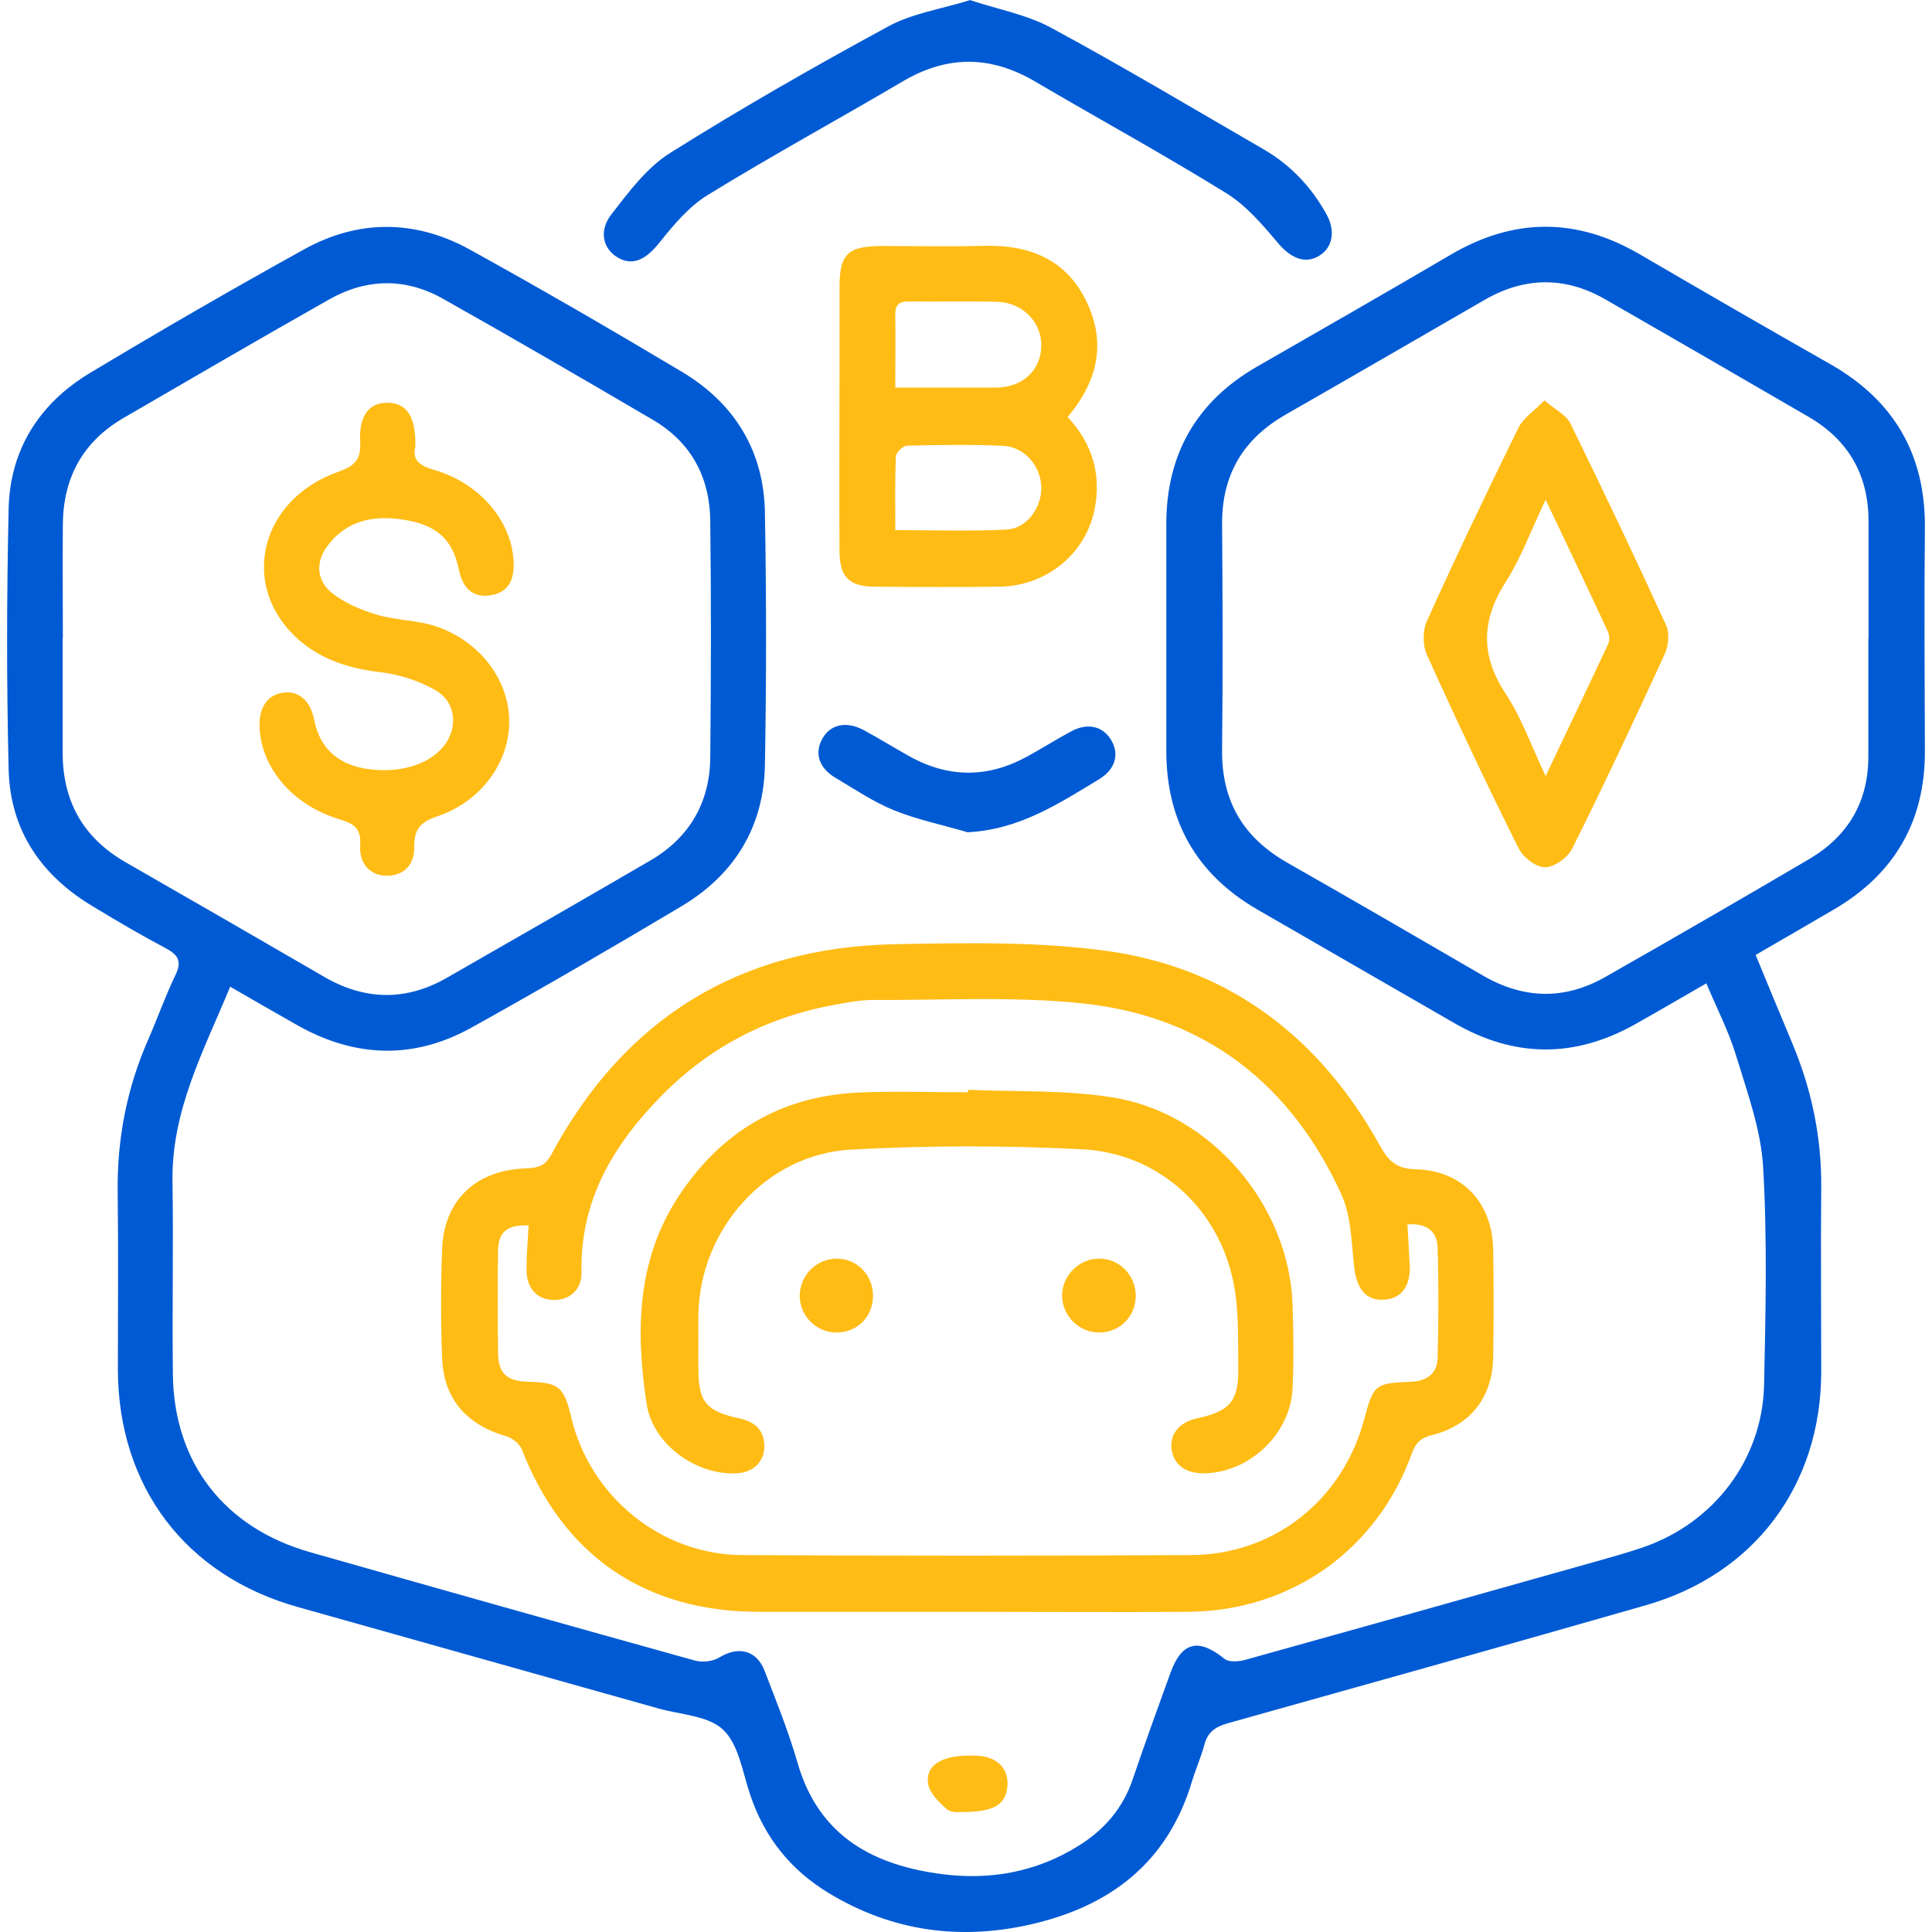
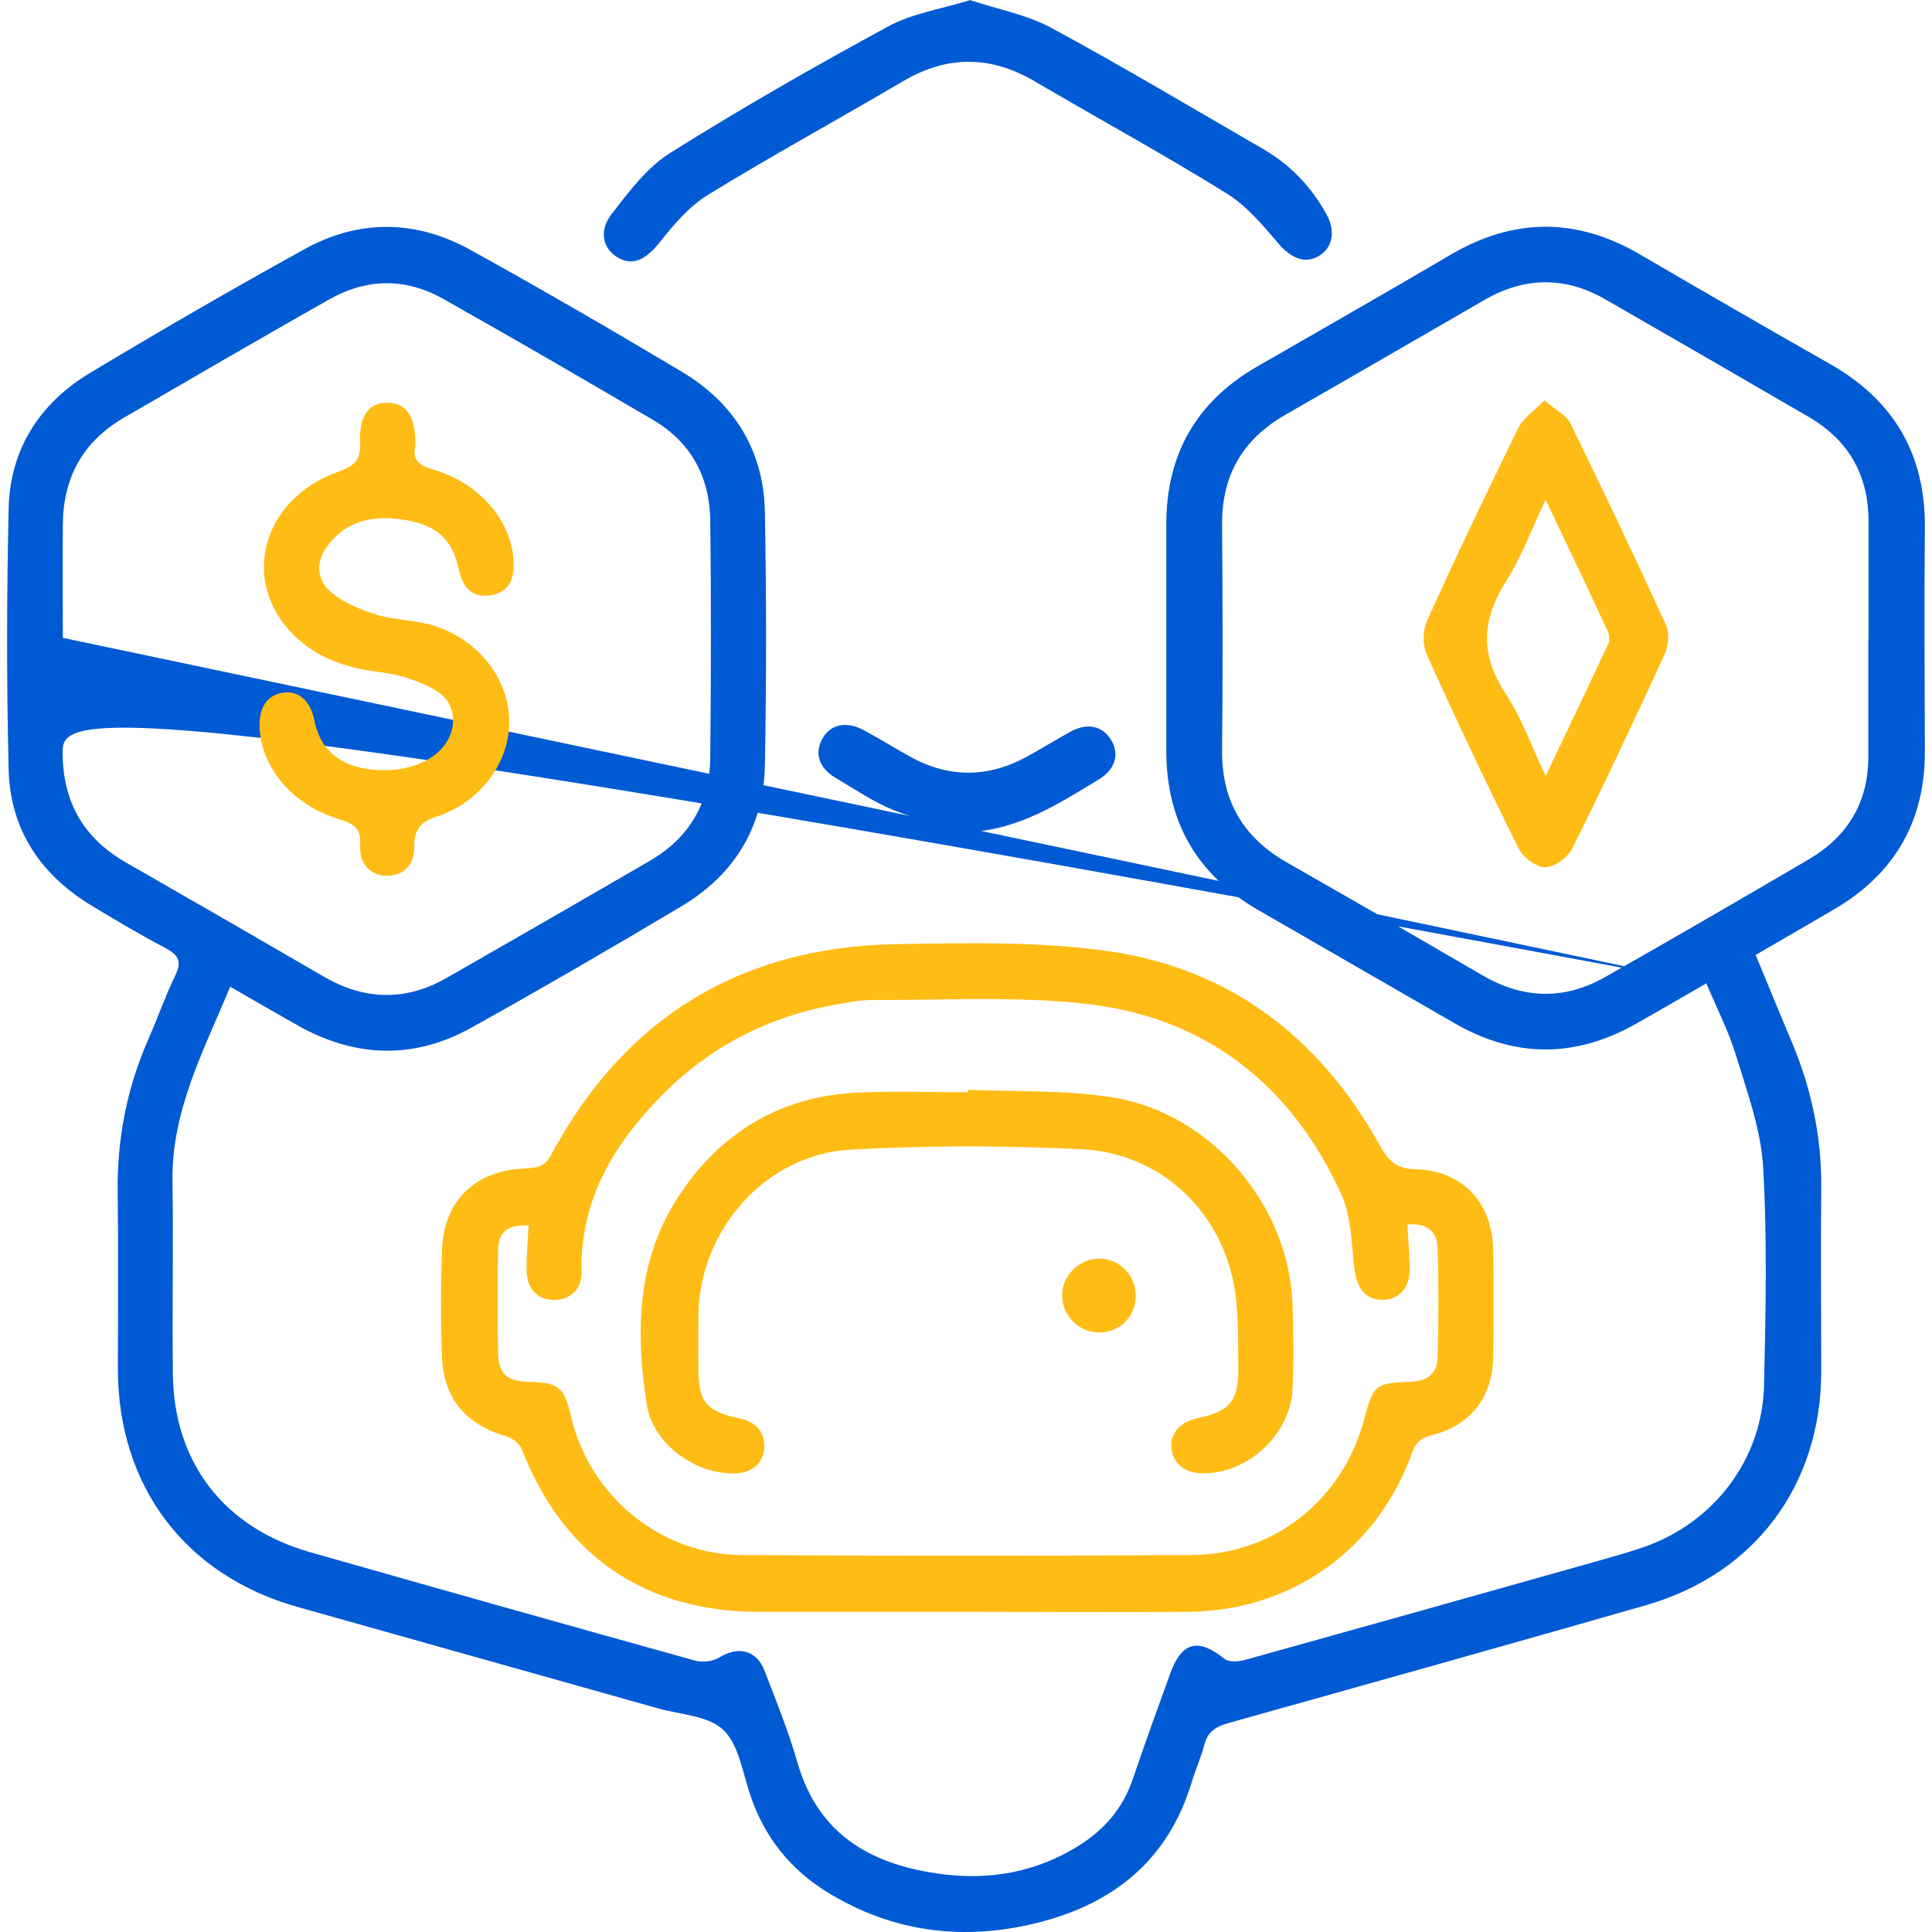
<svg xmlns="http://www.w3.org/2000/svg" width="60" height="60" viewBox="0 0 60 60" fill="none">
-   <path d="M52.988 30.541C52.199 30.995 51.494 31.408 50.783 31.808C48.902 32.865 47.032 32.853 45.163 31.772C43.126 30.595 41.083 29.424 39.052 28.248C37.164 27.155 36.221 25.506 36.221 23.32C36.221 20.966 36.221 18.613 36.221 16.253C36.227 14.097 37.164 12.466 39.04 11.385C41.041 10.232 43.054 9.086 45.043 7.915C47.014 6.756 48.962 6.75 50.933 7.903C52.898 9.05 54.863 10.185 56.84 11.308C58.823 12.437 59.803 14.121 59.779 16.409C59.755 18.72 59.773 21.038 59.779 23.35C59.779 25.512 58.835 27.137 56.978 28.23C56.171 28.702 55.365 29.168 54.523 29.657C54.911 30.595 55.281 31.497 55.658 32.393C56.261 33.827 56.572 35.314 56.56 36.873C56.542 38.791 56.56 40.702 56.56 42.619C56.548 46.126 54.493 48.879 51.13 49.847C46.805 51.089 42.469 52.302 38.138 53.515C37.756 53.622 37.505 53.783 37.403 54.184C37.302 54.566 37.135 54.936 37.021 55.312C36.263 57.857 34.459 59.219 31.962 59.775C29.77 60.264 27.679 59.966 25.744 58.795C24.555 58.078 23.737 57.057 23.295 55.731C23.062 55.038 22.942 54.184 22.464 53.724C22.004 53.282 21.144 53.252 20.457 53.061C16.718 52.009 12.985 50.958 9.246 49.907C5.769 48.933 3.673 46.173 3.661 42.542C3.661 40.708 3.678 38.868 3.655 37.034C3.631 35.374 3.941 33.785 4.61 32.268C4.897 31.611 5.136 30.93 5.447 30.285C5.656 29.855 5.536 29.657 5.148 29.448C4.389 29.048 3.649 28.612 2.92 28.17C1.277 27.202 0.31 25.781 0.268 23.881C0.202 21.187 0.208 18.494 0.268 15.8C0.31 13.954 1.229 12.52 2.806 11.576C4.993 10.262 7.203 8.984 9.437 7.748C11.127 6.81 12.889 6.816 14.586 7.748C16.802 8.972 18.994 10.244 21.168 11.541C22.811 12.52 23.725 14.002 23.755 15.925C23.802 18.535 23.802 21.151 23.755 23.768C23.719 25.685 22.805 27.167 21.162 28.146C19.006 29.43 16.832 30.697 14.639 31.915C12.865 32.901 11.055 32.853 9.275 31.862C8.583 31.473 7.896 31.073 7.149 30.643C6.325 32.632 5.321 34.496 5.357 36.694C5.387 38.689 5.345 40.684 5.369 42.679C5.399 45.427 6.964 47.446 9.628 48.204C13.612 49.339 17.596 50.462 21.592 51.573C21.819 51.633 22.136 51.597 22.333 51.478C22.924 51.113 23.492 51.239 23.743 51.884C24.107 52.828 24.489 53.777 24.77 54.751C25.433 57.045 27.147 57.941 29.304 58.209C30.761 58.389 32.165 58.138 33.443 57.355C34.273 56.854 34.877 56.167 35.187 55.229C35.558 54.136 35.952 53.049 36.346 51.962C36.699 50.982 37.224 50.862 38.031 51.52C38.168 51.627 38.473 51.603 38.67 51.549C42.313 50.534 45.957 49.513 49.595 48.485C50.073 48.348 50.556 48.216 51.022 48.055C53.221 47.302 54.732 45.331 54.785 43.014C54.833 40.762 54.887 38.498 54.756 36.252C54.69 35.087 54.266 33.934 53.919 32.793C53.692 32.041 53.322 31.324 52.982 30.518L52.988 30.541ZM1.946 19.808C1.946 21.002 1.946 22.203 1.946 23.398C1.952 24.903 2.597 26.032 3.911 26.784C5.966 27.961 8.021 29.15 10.07 30.338C11.33 31.067 12.602 31.097 13.875 30.368C15.983 29.162 18.092 27.949 20.195 26.725C21.413 26.014 22.046 24.921 22.058 23.523C22.082 21.068 22.088 18.619 22.058 16.164C22.04 14.814 21.461 13.733 20.278 13.04C18.11 11.768 15.942 10.507 13.755 9.277C12.591 8.62 11.378 8.644 10.219 9.301C8.087 10.507 5.966 11.744 3.846 12.974C2.579 13.709 1.964 14.826 1.952 16.283C1.94 17.46 1.952 18.637 1.952 19.814L1.946 19.808ZM58.029 19.843C58.029 18.625 58.029 17.412 58.029 16.194C58.029 14.748 57.408 13.667 56.165 12.944C54.063 11.72 51.96 10.507 49.852 9.295C48.603 8.578 47.349 8.596 46.106 9.313C44.052 10.495 42.003 11.69 39.942 12.867C38.61 13.625 37.941 14.742 37.953 16.289C37.971 18.625 37.977 20.954 37.953 23.29C37.935 24.891 38.622 26.026 39.996 26.802C42.021 27.955 44.04 29.126 46.053 30.297C47.319 31.031 48.591 31.061 49.858 30.338C51.972 29.138 54.075 27.919 56.171 26.689C57.384 25.978 58.023 24.915 58.023 23.493C58.023 22.274 58.023 21.062 58.023 19.843H58.029Z" fill="#005AD3" />
+   <path d="M52.988 30.541C52.199 30.995 51.494 31.408 50.783 31.808C48.902 32.865 47.032 32.853 45.163 31.772C43.126 30.595 41.083 29.424 39.052 28.248C37.164 27.155 36.221 25.506 36.221 23.32C36.221 20.966 36.221 18.613 36.221 16.253C36.227 14.097 37.164 12.466 39.04 11.385C41.041 10.232 43.054 9.086 45.043 7.915C47.014 6.756 48.962 6.75 50.933 7.903C52.898 9.05 54.863 10.185 56.84 11.308C58.823 12.437 59.803 14.121 59.779 16.409C59.755 18.72 59.773 21.038 59.779 23.35C59.779 25.512 58.835 27.137 56.978 28.23C56.171 28.702 55.365 29.168 54.523 29.657C54.911 30.595 55.281 31.497 55.658 32.393C56.261 33.827 56.572 35.314 56.56 36.873C56.542 38.791 56.56 40.702 56.56 42.619C56.548 46.126 54.493 48.879 51.13 49.847C46.805 51.089 42.469 52.302 38.138 53.515C37.756 53.622 37.505 53.783 37.403 54.184C37.302 54.566 37.135 54.936 37.021 55.312C36.263 57.857 34.459 59.219 31.962 59.775C29.77 60.264 27.679 59.966 25.744 58.795C24.555 58.078 23.737 57.057 23.295 55.731C23.062 55.038 22.942 54.184 22.464 53.724C22.004 53.282 21.144 53.252 20.457 53.061C16.718 52.009 12.985 50.958 9.246 49.907C5.769 48.933 3.673 46.173 3.661 42.542C3.661 40.708 3.678 38.868 3.655 37.034C3.631 35.374 3.941 33.785 4.61 32.268C4.897 31.611 5.136 30.93 5.447 30.285C5.656 29.855 5.536 29.657 5.148 29.448C4.389 29.048 3.649 28.612 2.92 28.17C1.277 27.202 0.31 25.781 0.268 23.881C0.202 21.187 0.208 18.494 0.268 15.8C0.31 13.954 1.229 12.52 2.806 11.576C4.993 10.262 7.203 8.984 9.437 7.748C11.127 6.81 12.889 6.816 14.586 7.748C16.802 8.972 18.994 10.244 21.168 11.541C22.811 12.52 23.725 14.002 23.755 15.925C23.802 18.535 23.802 21.151 23.755 23.768C23.719 25.685 22.805 27.167 21.162 28.146C19.006 29.43 16.832 30.697 14.639 31.915C12.865 32.901 11.055 32.853 9.275 31.862C8.583 31.473 7.896 31.073 7.149 30.643C6.325 32.632 5.321 34.496 5.357 36.694C5.387 38.689 5.345 40.684 5.369 42.679C5.399 45.427 6.964 47.446 9.628 48.204C13.612 49.339 17.596 50.462 21.592 51.573C21.819 51.633 22.136 51.597 22.333 51.478C22.924 51.113 23.492 51.239 23.743 51.884C24.107 52.828 24.489 53.777 24.77 54.751C25.433 57.045 27.147 57.941 29.304 58.209C30.761 58.389 32.165 58.138 33.443 57.355C34.273 56.854 34.877 56.167 35.187 55.229C35.558 54.136 35.952 53.049 36.346 51.962C36.699 50.982 37.224 50.862 38.031 51.52C38.168 51.627 38.473 51.603 38.67 51.549C42.313 50.534 45.957 49.513 49.595 48.485C50.073 48.348 50.556 48.216 51.022 48.055C53.221 47.302 54.732 45.331 54.785 43.014C54.833 40.762 54.887 38.498 54.756 36.252C54.69 35.087 54.266 33.934 53.919 32.793C53.692 32.041 53.322 31.324 52.982 30.518L52.988 30.541ZC1.946 21.002 1.946 22.203 1.946 23.398C1.952 24.903 2.597 26.032 3.911 26.784C5.966 27.961 8.021 29.15 10.07 30.338C11.33 31.067 12.602 31.097 13.875 30.368C15.983 29.162 18.092 27.949 20.195 26.725C21.413 26.014 22.046 24.921 22.058 23.523C22.082 21.068 22.088 18.619 22.058 16.164C22.04 14.814 21.461 13.733 20.278 13.04C18.11 11.768 15.942 10.507 13.755 9.277C12.591 8.62 11.378 8.644 10.219 9.301C8.087 10.507 5.966 11.744 3.846 12.974C2.579 13.709 1.964 14.826 1.952 16.283C1.94 17.46 1.952 18.637 1.952 19.814L1.946 19.808ZM58.029 19.843C58.029 18.625 58.029 17.412 58.029 16.194C58.029 14.748 57.408 13.667 56.165 12.944C54.063 11.72 51.96 10.507 49.852 9.295C48.603 8.578 47.349 8.596 46.106 9.313C44.052 10.495 42.003 11.69 39.942 12.867C38.61 13.625 37.941 14.742 37.953 16.289C37.971 18.625 37.977 20.954 37.953 23.29C37.935 24.891 38.622 26.026 39.996 26.802C42.021 27.955 44.04 29.126 46.053 30.297C47.319 31.031 48.591 31.061 49.858 30.338C51.972 29.138 54.075 27.919 56.171 26.689C57.384 25.978 58.023 24.915 58.023 23.493C58.023 22.274 58.023 21.062 58.023 19.843H58.029Z" fill="#005AD3" />
  <path d="M30.03 50.056C27.873 50.056 25.723 50.056 23.567 50.056C20.024 50.056 17.486 48.306 16.207 45.015C16.136 44.836 15.909 44.657 15.718 44.603C14.481 44.244 13.776 43.444 13.729 42.154C13.687 41.037 13.687 39.92 13.729 38.803C13.782 37.291 14.756 36.354 16.285 36.288C16.632 36.27 16.9 36.258 17.11 35.876C19.391 31.617 22.975 29.419 27.79 29.323C30 29.281 32.24 29.234 34.414 29.538C38.201 30.076 40.99 32.226 42.848 35.565C43.117 36.049 43.362 36.3 43.959 36.312C45.417 36.348 46.349 37.351 46.372 38.809C46.39 39.926 46.39 41.043 46.372 42.16C46.349 43.402 45.656 44.28 44.455 44.573C44.12 44.657 43.965 44.812 43.852 45.123C42.776 48.127 40.106 50.026 36.917 50.056C34.623 50.074 32.329 50.056 30.036 50.056H30.03ZM16.405 38.056C15.748 38.032 15.473 38.259 15.467 38.856C15.449 39.896 15.455 40.929 15.467 41.969C15.467 42.65 15.724 42.894 16.405 42.912C17.36 42.936 17.516 43.068 17.737 44.005C18.316 46.466 20.52 48.282 23.047 48.294C27.694 48.318 32.341 48.318 36.988 48.294C39.569 48.282 41.695 46.586 42.364 44.083C42.657 43.002 42.693 42.954 43.816 42.912C44.318 42.894 44.634 42.656 44.646 42.166C44.676 41.031 44.682 39.89 44.646 38.755C44.634 38.247 44.318 37.978 43.708 38.026C43.732 38.462 43.762 38.874 43.78 39.287C43.81 39.932 43.529 40.32 43.01 40.362C42.448 40.41 42.143 40.057 42.06 39.388C41.97 38.624 41.97 37.793 41.666 37.112C40.118 33.702 37.466 31.599 33.733 31.175C31.547 30.93 29.313 31.067 27.103 31.055C26.709 31.055 26.308 31.133 25.92 31.205C23.841 31.581 22.037 32.513 20.556 34.018C19.057 35.541 18.011 37.268 18.059 39.514C18.071 40.093 17.635 40.41 17.121 40.368C16.644 40.326 16.345 39.98 16.351 39.412C16.351 38.958 16.393 38.51 16.417 38.056H16.405Z" fill="#FFBC15" />
-   <path d="M33.156 12.95C33.944 13.799 34.213 14.772 33.986 15.854C33.694 17.227 32.481 18.195 31.053 18.219C29.757 18.237 28.461 18.231 27.165 18.219C26.382 18.219 26.078 17.926 26.072 17.138C26.06 15.304 26.072 13.47 26.072 11.63C26.072 10.734 26.072 9.832 26.072 8.936C26.072 7.885 26.317 7.646 27.386 7.64C28.443 7.64 29.5 7.664 30.558 7.634C31.949 7.598 33.09 8.04 33.729 9.337C34.357 10.615 34.112 11.816 33.162 12.944L33.156 12.95ZM27.804 16.463C28.999 16.463 30.134 16.505 31.262 16.445C31.89 16.415 32.35 15.764 32.338 15.137C32.326 14.48 31.83 13.882 31.161 13.847C30.169 13.799 29.172 13.817 28.174 13.841C28.049 13.841 27.828 14.05 27.822 14.175C27.792 14.928 27.804 15.68 27.804 16.463ZM27.804 12.037C28.897 12.037 29.907 12.037 30.922 12.037C31.752 12.037 32.326 11.505 32.338 10.746C32.356 10.012 31.764 9.396 30.97 9.373C30.056 9.349 29.136 9.373 28.222 9.361C27.912 9.361 27.798 9.474 27.804 9.785C27.816 10.502 27.804 11.212 27.804 12.037Z" fill="#FFBC15" />
  <path d="M30.117 0C30.995 0.293 31.897 0.454 32.661 0.872C34.884 2.073 37.058 3.375 39.25 4.641C40.08 5.125 40.719 5.8 41.185 6.636C41.49 7.174 41.388 7.694 40.958 7.95C40.516 8.213 40.074 8.004 39.686 7.544C39.208 6.977 38.7 6.379 38.079 5.997C36.132 4.791 34.119 3.691 32.148 2.533C30.768 1.72 29.418 1.708 28.026 2.533C26.019 3.715 23.971 4.832 21.987 6.051C21.402 6.409 20.918 6.983 20.482 7.532C20.064 8.058 19.652 8.273 19.186 7.998C18.732 7.735 18.583 7.18 18.989 6.654C19.532 5.955 20.094 5.197 20.823 4.743C23.033 3.357 25.297 2.061 27.59 0.818C28.337 0.412 29.233 0.281 30.117 0.006V0Z" fill="#005AD3" />
  <path d="M30.032 25.841C29.274 25.62 28.497 25.459 27.768 25.166C27.129 24.909 26.544 24.509 25.947 24.156C25.433 23.852 25.29 23.392 25.534 22.95C25.779 22.496 26.281 22.382 26.825 22.675C27.297 22.932 27.756 23.213 28.222 23.476C29.453 24.168 30.683 24.168 31.914 23.487C32.368 23.237 32.804 22.962 33.258 22.717C33.772 22.436 34.249 22.55 34.506 22.98C34.769 23.416 34.644 23.888 34.136 24.198C32.876 24.963 31.633 25.775 30.032 25.847V25.841Z" fill="#005AD3" />
-   <path d="M29.863 56.274C29.821 56.274 29.546 56.309 29.409 56.19C29.164 55.975 28.865 55.682 28.823 55.395C28.733 54.762 29.343 54.464 30.394 54.529C31.009 54.571 31.362 54.977 31.278 55.545C31.201 56.065 30.842 56.274 29.857 56.274H29.863Z" fill="#FFBC15" />
  <path d="M12.906 13.834C12.786 14.271 13.007 14.456 13.485 14.593C14.943 15.023 15.922 16.23 15.952 17.496C15.964 18.028 15.785 18.398 15.229 18.488C14.71 18.571 14.375 18.291 14.25 17.687C14.059 16.755 13.569 16.301 12.535 16.14C11.592 15.991 10.731 16.164 10.14 16.994C9.794 17.478 9.847 18.04 10.295 18.404C10.696 18.727 11.209 18.942 11.705 19.091C12.308 19.27 12.977 19.258 13.569 19.461C14.937 19.939 15.815 21.146 15.815 22.412C15.815 23.678 14.943 24.897 13.569 25.357C13.031 25.536 12.858 25.775 12.864 26.319C12.87 26.886 12.511 27.197 12.016 27.197C11.508 27.197 11.15 26.838 11.185 26.247C11.221 25.733 11 25.584 10.552 25.446C9.083 25.01 8.097 23.834 8.061 22.561C8.043 21.958 8.312 21.576 8.802 21.51C9.28 21.444 9.644 21.767 9.758 22.358C9.925 23.218 10.475 23.732 11.371 23.875C12.493 24.055 13.527 23.684 13.915 22.968C14.202 22.442 14.106 21.779 13.539 21.444C13.031 21.146 12.41 20.949 11.825 20.877C10.863 20.763 9.991 20.501 9.262 19.855C7.416 18.207 8.055 15.513 10.516 14.647C11.006 14.474 11.215 14.277 11.185 13.733C11.138 12.903 11.472 12.491 12.052 12.508C12.631 12.52 12.912 12.944 12.9 13.834H12.906Z" fill="#FFBC15" />
  <path d="M47.96 12.431C48.306 12.729 48.647 12.891 48.772 13.153C49.787 15.226 50.779 17.311 51.741 19.413C51.854 19.658 51.818 20.058 51.699 20.315C50.767 22.34 49.823 24.359 48.826 26.354C48.688 26.635 48.264 26.934 47.983 26.934C47.697 26.934 47.291 26.617 47.153 26.33C46.168 24.353 45.224 22.352 44.316 20.339C44.178 20.041 44.178 19.581 44.316 19.282C45.224 17.269 46.18 15.274 47.153 13.291C47.303 12.986 47.631 12.777 47.966 12.431H47.96ZM48.001 15.519C47.553 16.457 47.243 17.311 46.771 18.058C46.006 19.252 45.965 20.345 46.765 21.552C47.255 22.299 47.559 23.165 48.001 24.102C48.694 22.639 49.328 21.319 49.949 19.987C49.996 19.879 49.979 19.706 49.925 19.593C49.316 18.279 48.688 16.97 48.001 15.519Z" fill="#FFBC15" />
  <path d="M30.064 33.845C31.557 33.91 33.068 33.845 34.532 34.078C37.596 34.55 40.033 37.417 40.141 40.505C40.17 41.383 40.182 42.261 40.141 43.133C40.069 44.555 38.773 45.755 37.363 45.755C36.807 45.755 36.443 45.475 36.383 44.997C36.324 44.531 36.634 44.166 37.178 44.047C38.205 43.826 38.474 43.509 38.456 42.452C38.444 41.58 38.48 40.684 38.307 39.83C37.841 37.512 35.965 35.804 33.594 35.691C31.21 35.571 28.803 35.571 26.42 35.702C23.78 35.852 21.731 38.181 21.689 40.833C21.683 41.389 21.689 41.95 21.689 42.506C21.689 43.533 21.928 43.826 22.95 44.047C23.409 44.143 23.714 44.376 23.738 44.877C23.756 45.373 23.415 45.725 22.89 45.755C21.653 45.827 20.279 44.883 20.082 43.599C19.742 41.383 19.766 39.167 21.05 37.19C22.376 35.147 24.27 34.024 26.713 33.928C27.83 33.881 28.947 33.922 30.064 33.922V33.845Z" fill="#FFBC15" />
-   <path d="M27.112 40.223C27.118 40.874 26.652 41.364 26.007 41.382C25.362 41.4 24.824 40.868 24.836 40.223C24.848 39.602 25.362 39.088 25.983 39.088C26.61 39.088 27.106 39.59 27.112 40.223Z" fill="#FFBC15" />
  <path d="M35.272 40.235C35.272 40.874 34.794 41.37 34.155 41.382C33.51 41.394 32.973 40.856 32.985 40.211C32.996 39.596 33.528 39.083 34.143 39.088C34.765 39.088 35.266 39.602 35.272 40.235Z" fill="#FFBC15" />
</svg>